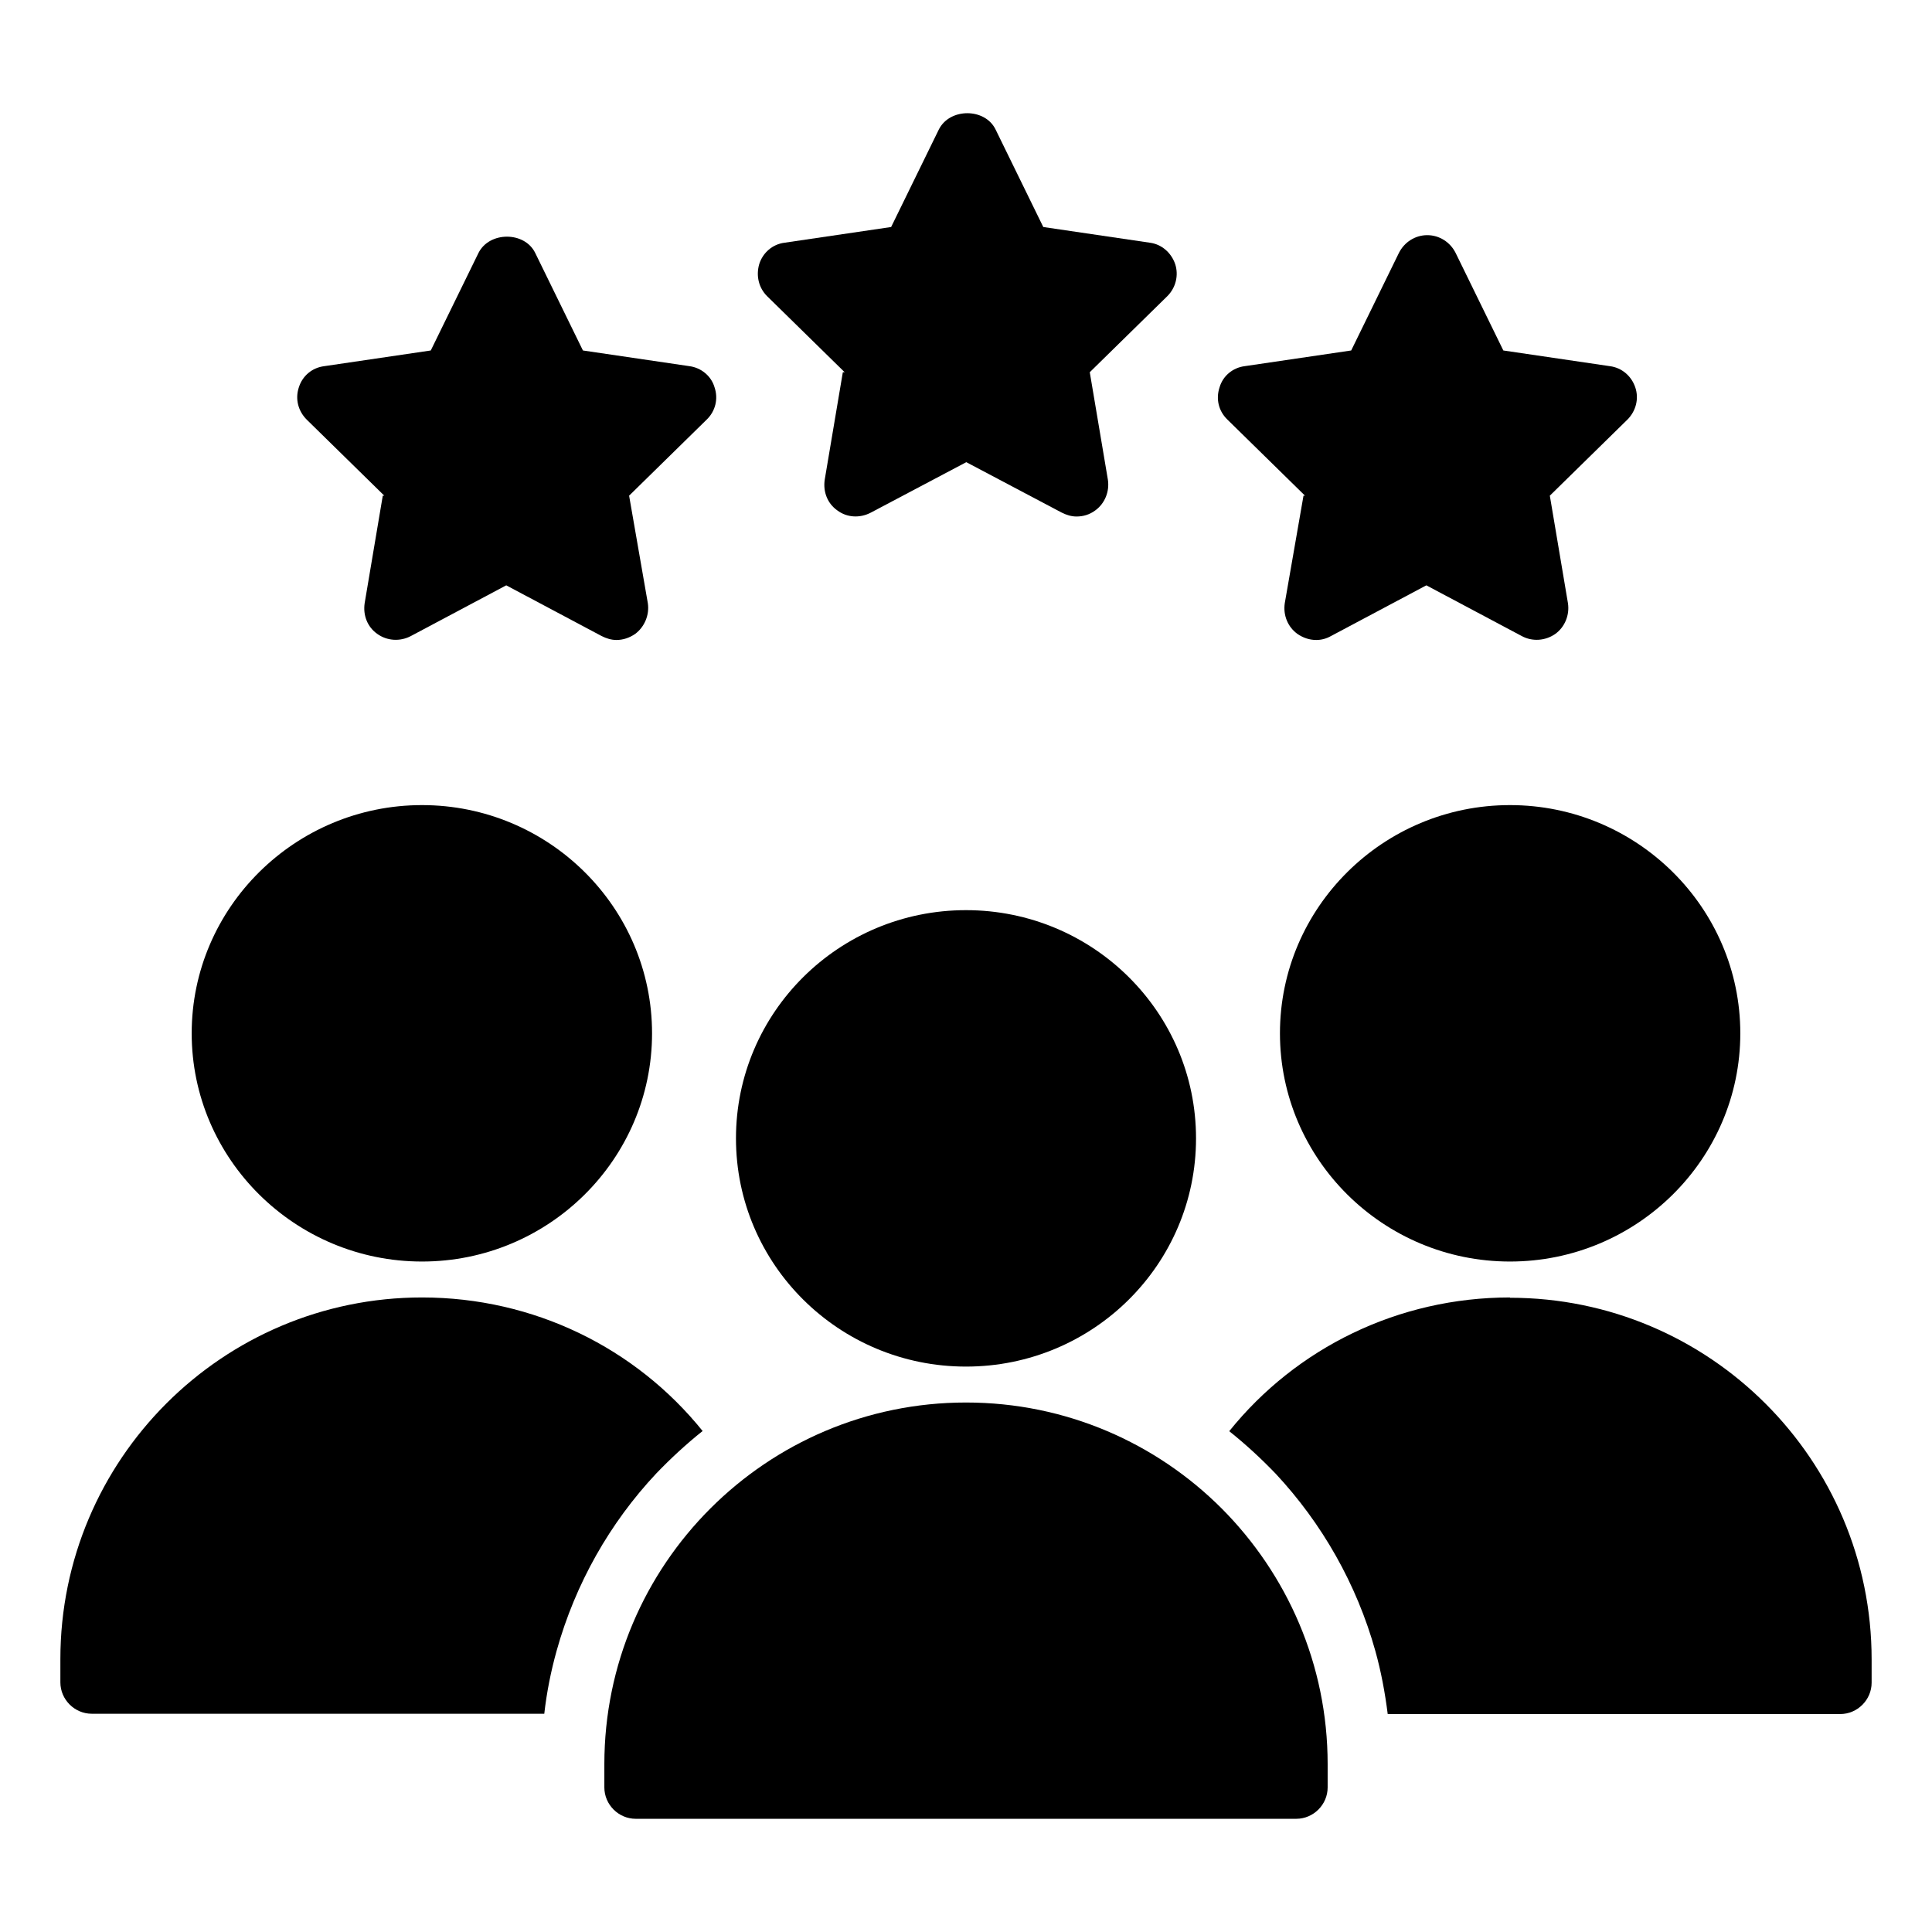
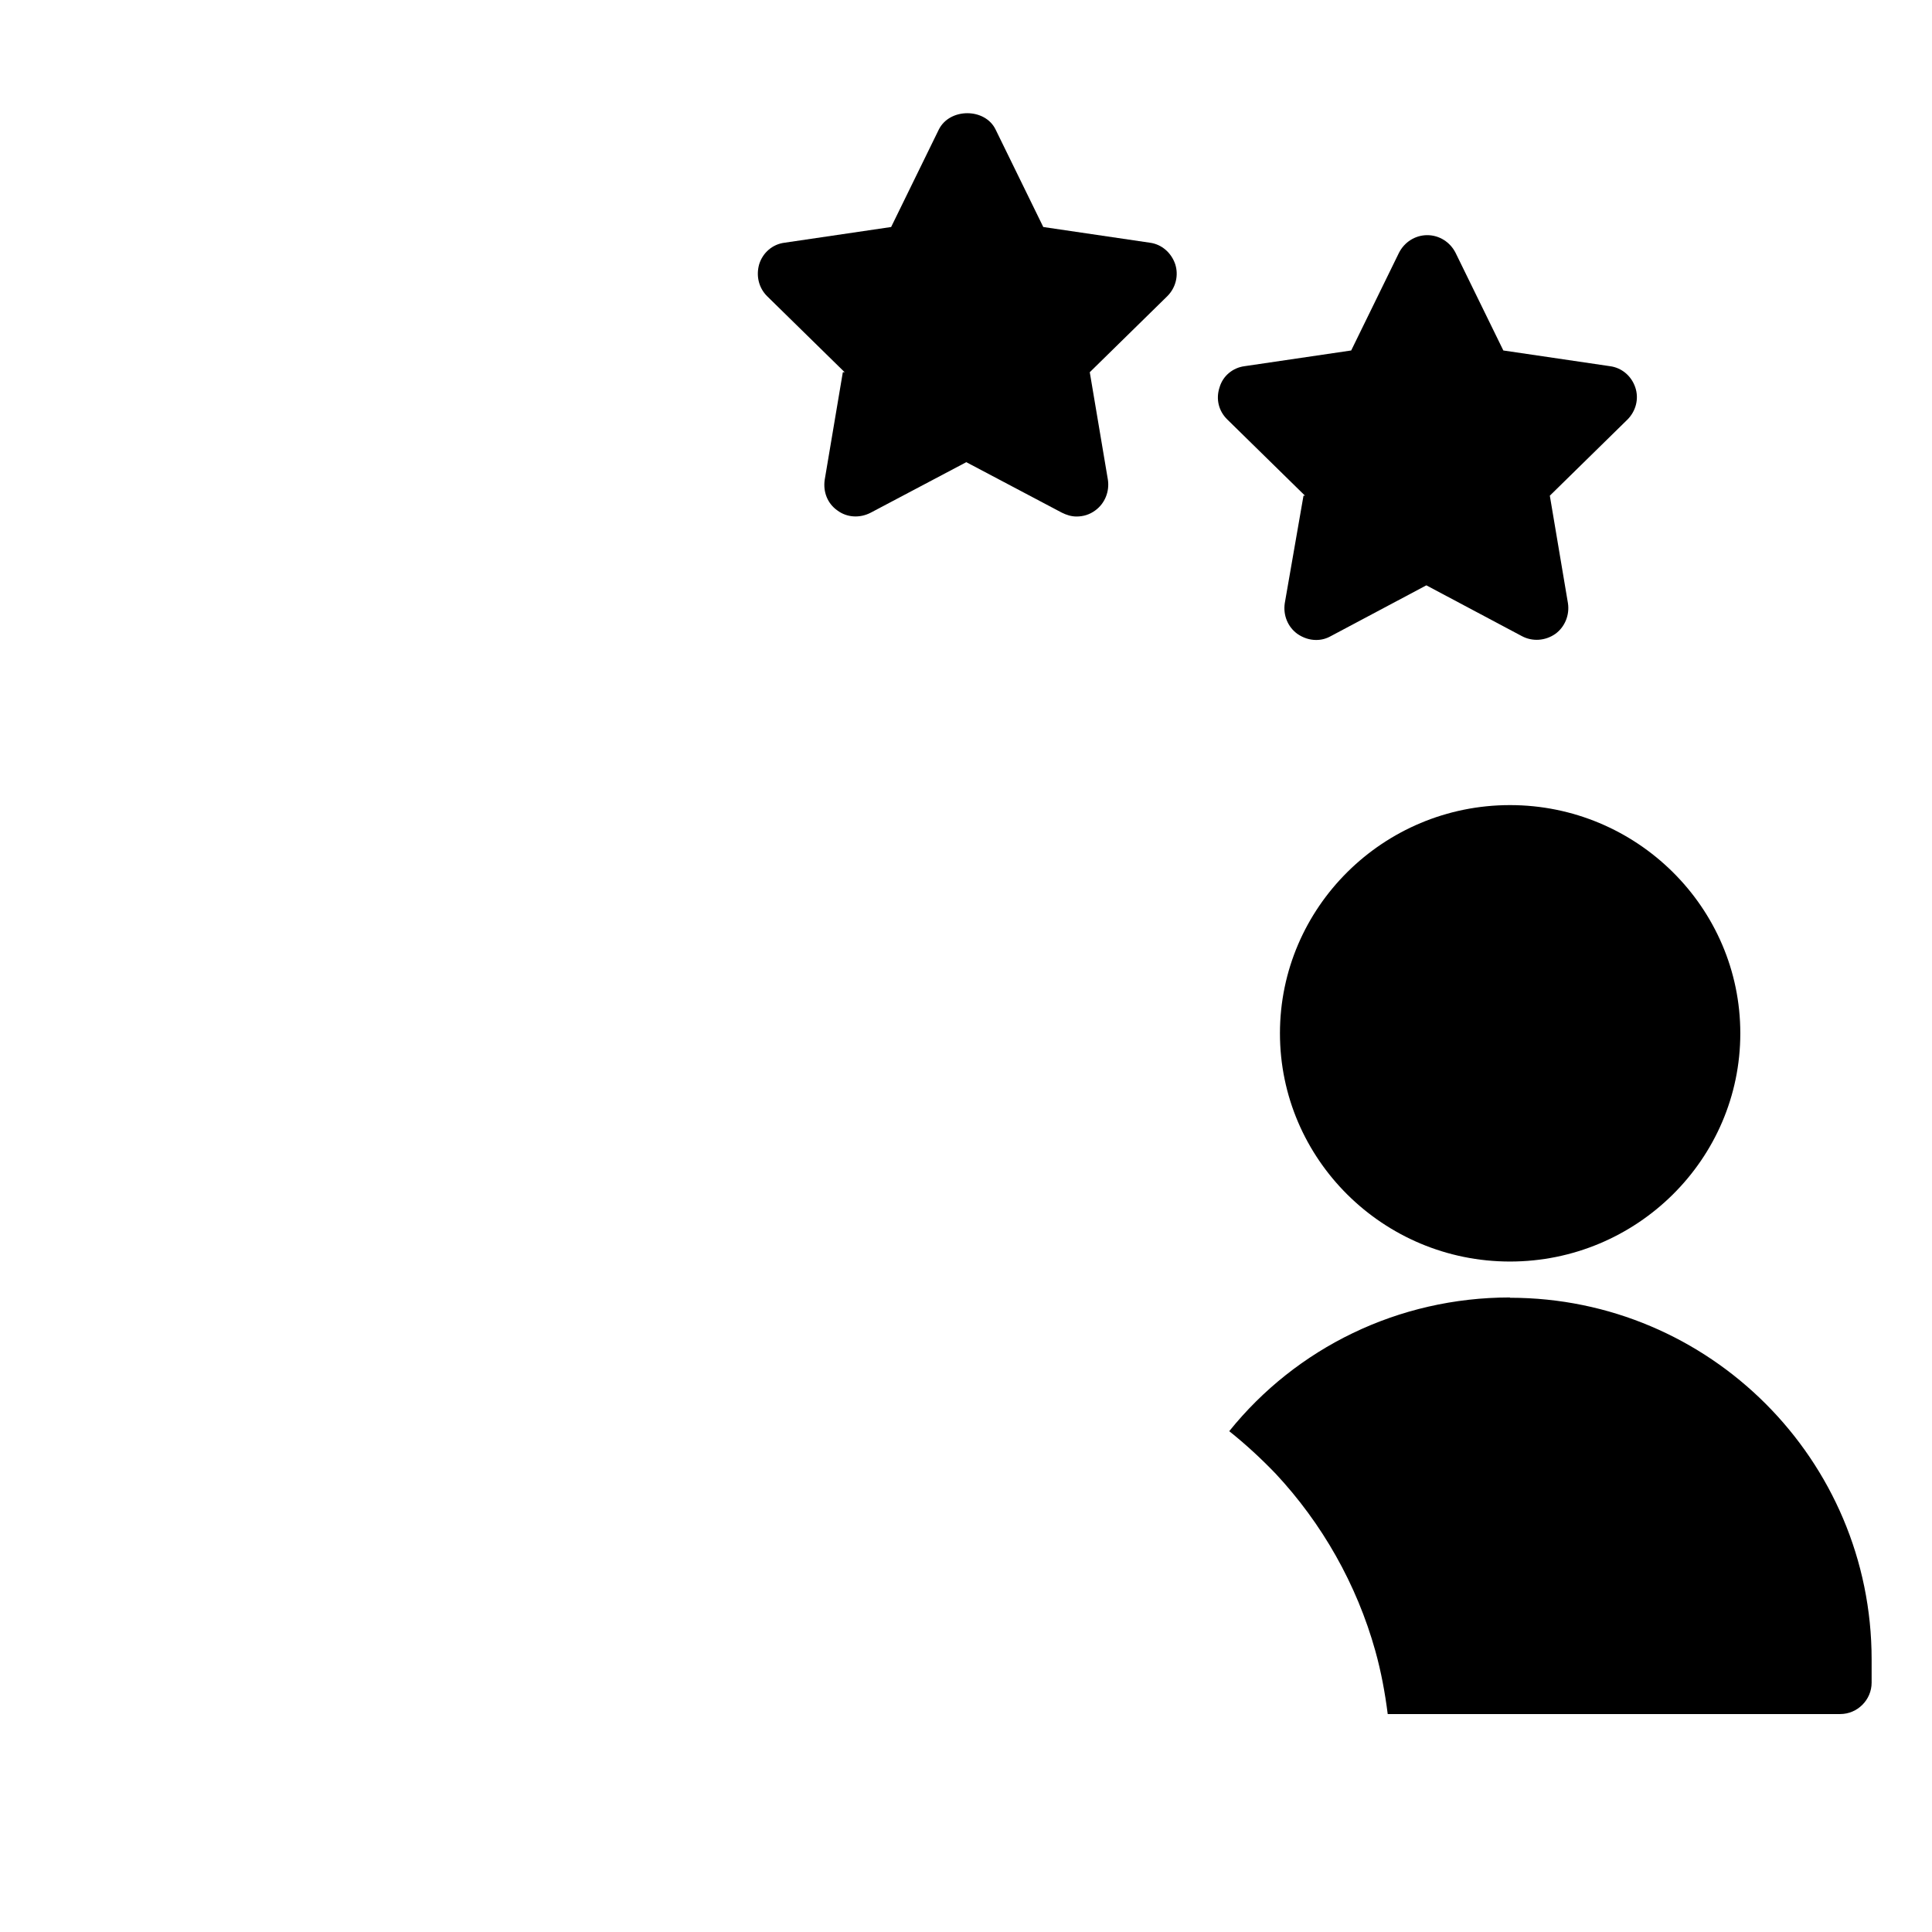
<svg xmlns="http://www.w3.org/2000/svg" id="best_employee" viewBox="0 0 64 64">
  <path d="m27.92 12.33-.6 3.56c-.06.4.09.79.42 1.02.32.24.75.26 1.11.07l3.16-1.67 3.16 1.67c.16.08.32.13.49.13.22 0 .43-.06.62-.2.32-.23.48-.63.42-1.02l-.6-3.56 2.57-2.52c.28-.28.38-.69.26-1.06-.13-.38-.45-.66-.84-.71l-3.53-.52-1.58-3.23c-.35-.72-1.52-.72-1.88 0l-1.58 3.23-3.53.52c-.4.05-.72.33-.84.71-.11.38-.02.78.26 1.06l2.57 2.52z" />
-   <path d="m32 46.46c-6.61 0-11.98 5.37-11.98 11.98v.77c0 .57.47 1.04 1.04 1.04h21.88c.57 0 1.04-.47 1.04-1.04v-.77c0-3.31-1.35-6.3-3.51-8.47-2.17-2.17-5.16-3.51-8.47-3.51z" />
  <path d="m43.18 16.42-.62 3.56c-.06.4.1.79.42 1.02.19.13.4.2.62.2.17 0 .33-.04.49-.13l3.16-1.68 3.16 1.68c.35.19.78.16 1.11-.07.32-.23.48-.63.42-1.02l-.6-3.56 2.57-2.52c.28-.28.39-.69.26-1.07s-.45-.65-.84-.7l-3.53-.52-1.58-3.23c-.18-.36-.54-.59-.94-.59s-.76.23-.94.59l-1.58 3.23-3.53.52c-.39.05-.72.32-.83.7-.13.39-.03.79.26 1.07l2.57 2.52z" />
  <path d="m42.4 34.23c0 4.17 3.42 7.56 7.62 7.56s7.63-3.39 7.63-7.56-3.43-7.56-7.63-7.56-7.62 3.39-7.62 7.56z" />
  <path d="m50.02 42.98c-3.7 0-7.08 1.67-9.3 4.43.54.43 1.06.91 1.54 1.41 1.53 1.64 2.68 3.65 3.3 5.87.19.68.32 1.38.41 2.09h14.99c.57 0 1.04-.47 1.04-1.04v-.77c0-6.61-5.37-11.98-11.98-11.98z" />
-   <path d="m13.98 41.79c4.2 0 7.62-3.39 7.62-7.56s-3.42-7.56-7.62-7.56-7.63 3.39-7.63 7.56 3.43 7.56 7.63 7.56z" />
-   <path d="m23.28 47.41c-2.22-2.76-5.6-4.43-9.3-4.43-6.61 0-11.98 5.37-11.98 11.98v.77c0 .57.47 1.04 1.04 1.04h14.99c.08-.71.22-1.41.41-2.09.62-2.22 1.76-4.23 3.3-5.87.48-.5 1-.98 1.54-1.41z" />
-   <path d="m12.68 16.42-.6 3.56c-.06.4.09.79.42 1.02.32.23.75.26 1.11.07l3.16-1.68 3.16 1.68c.16.08.32.13.49.13.22 0 .43-.07.62-.2.31-.23.48-.63.42-1.02l-.62-3.56 2.57-2.52c.29-.28.39-.69.26-1.07-.11-.38-.45-.65-.83-.7l-3.53-.52-1.58-3.23c-.35-.72-1.52-.72-1.88 0l-1.58 3.23-3.53.52c-.4.05-.72.32-.84.7-.13.39-.02.79.26 1.07l2.57 2.52z" />
-   <ellipse cx="32" cy="37.71" rx="7.62" ry="7.56" />
</svg>